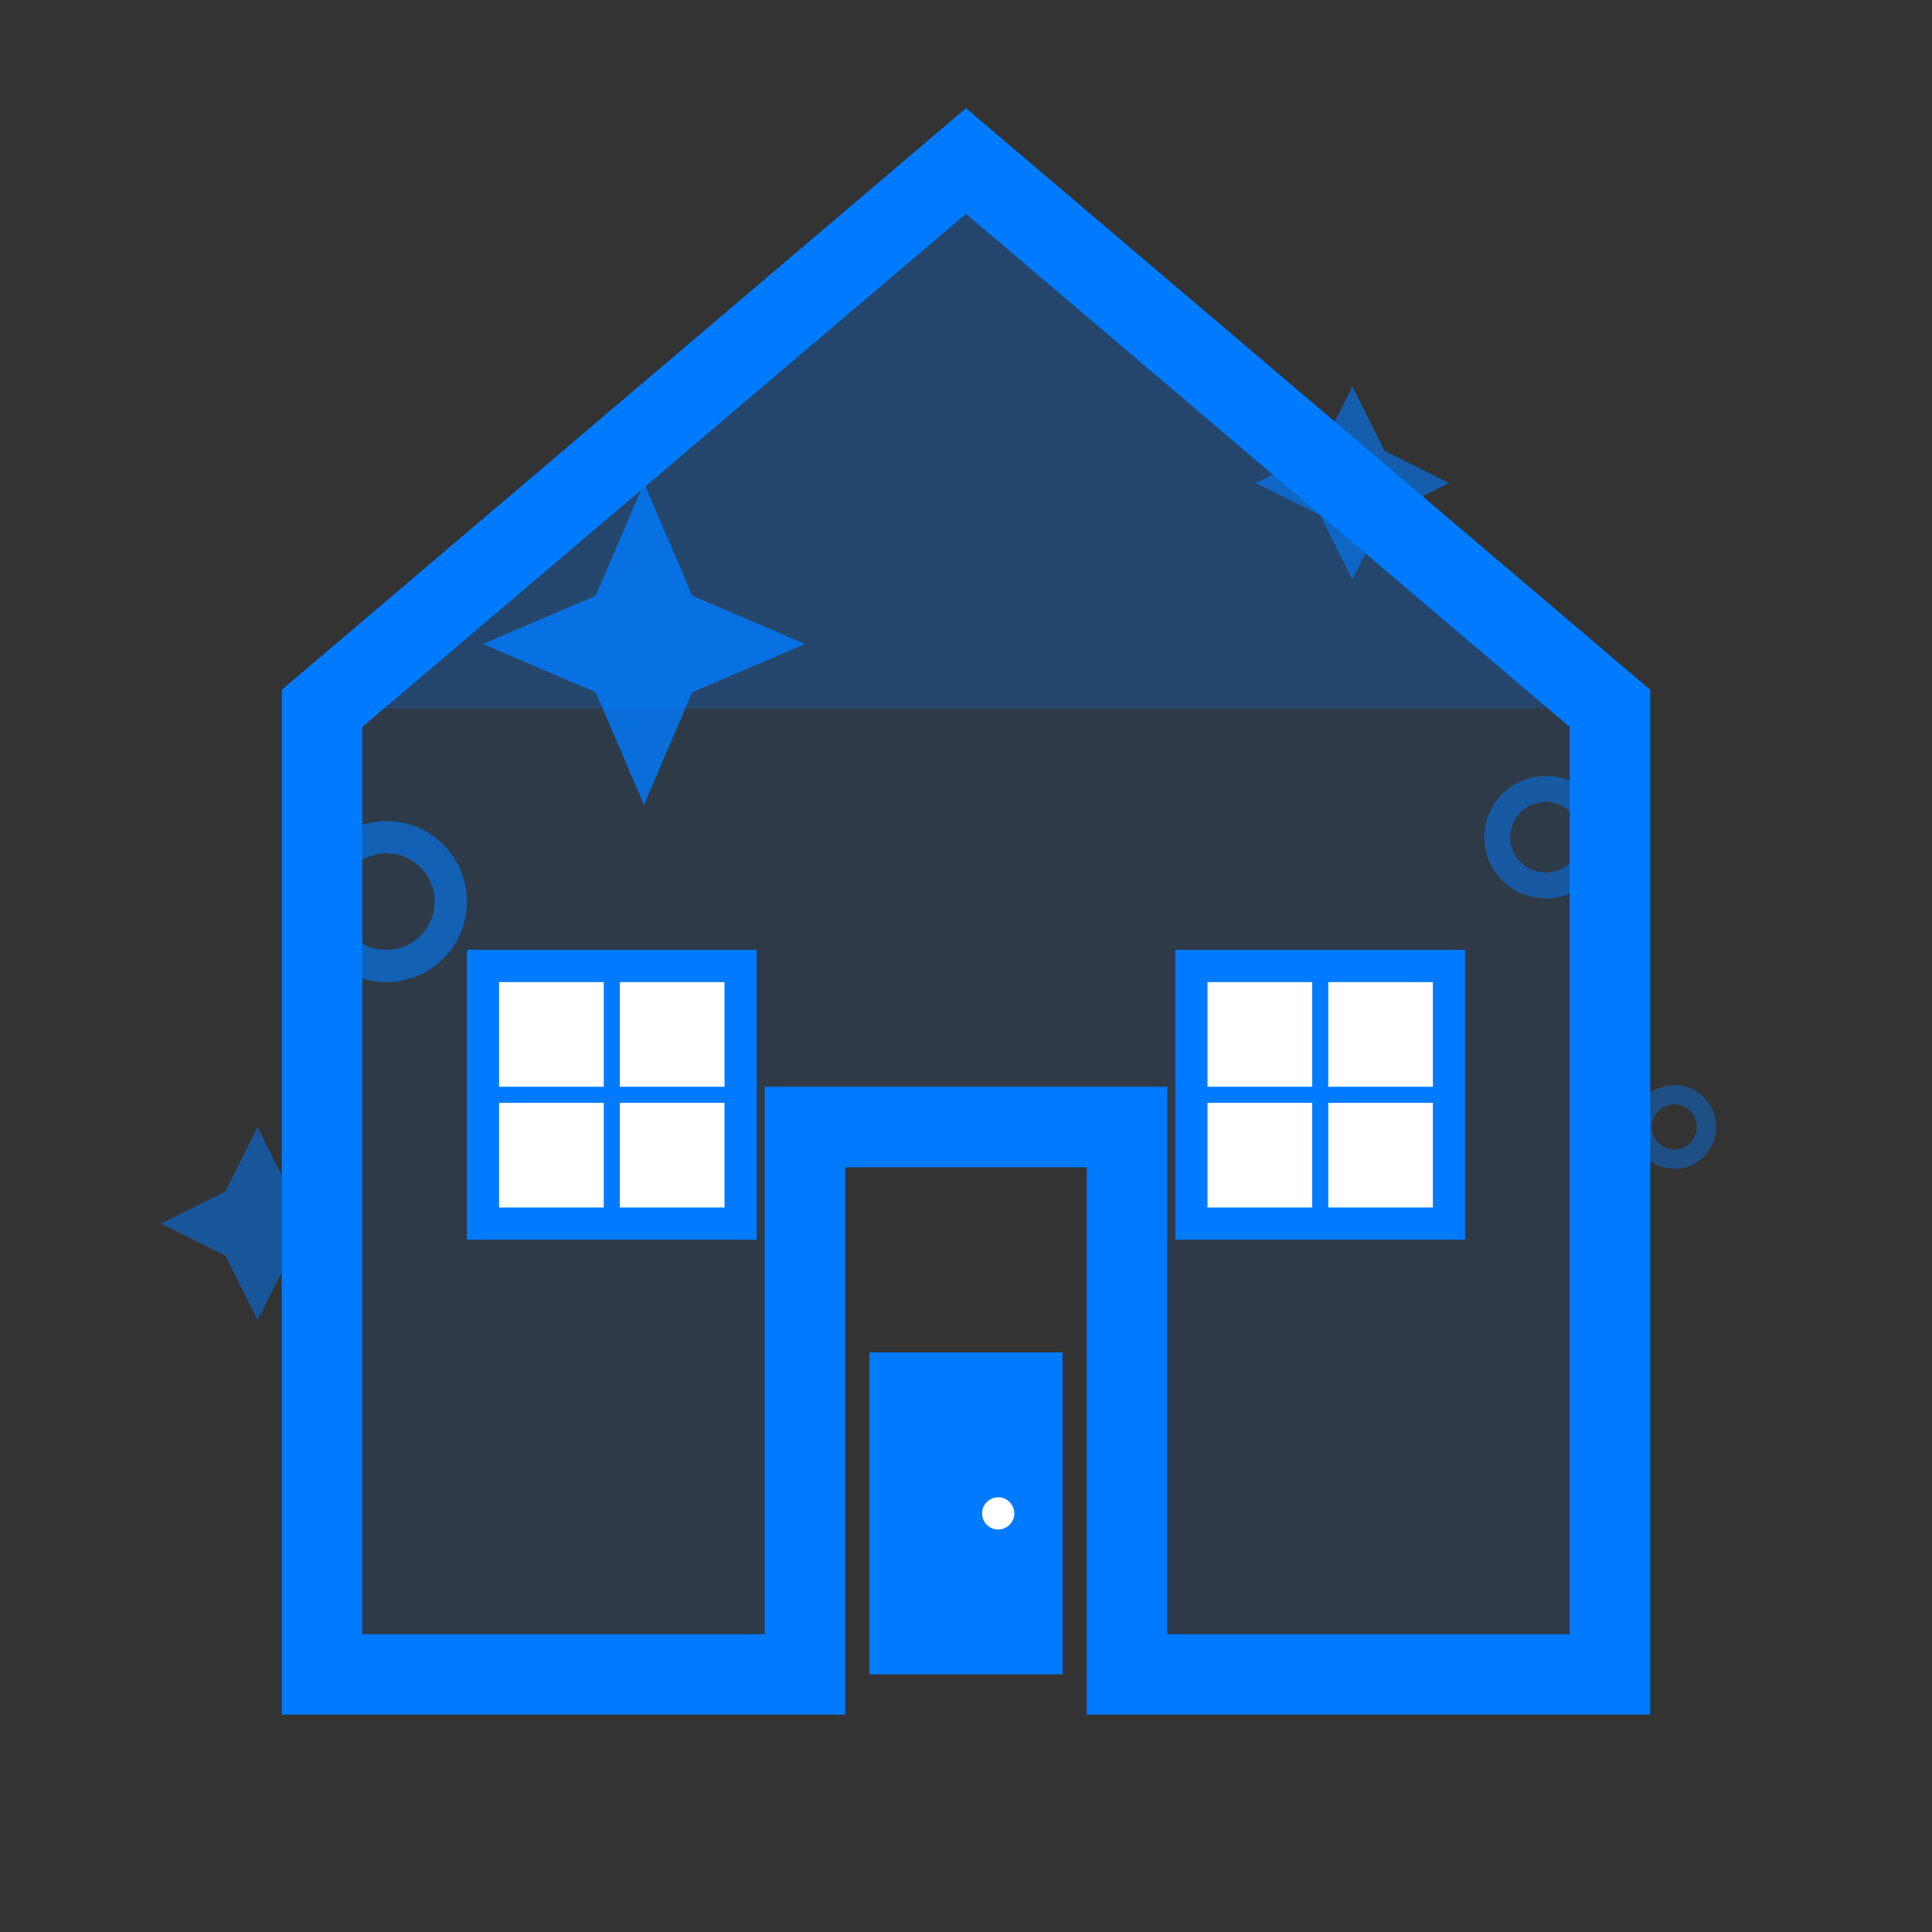
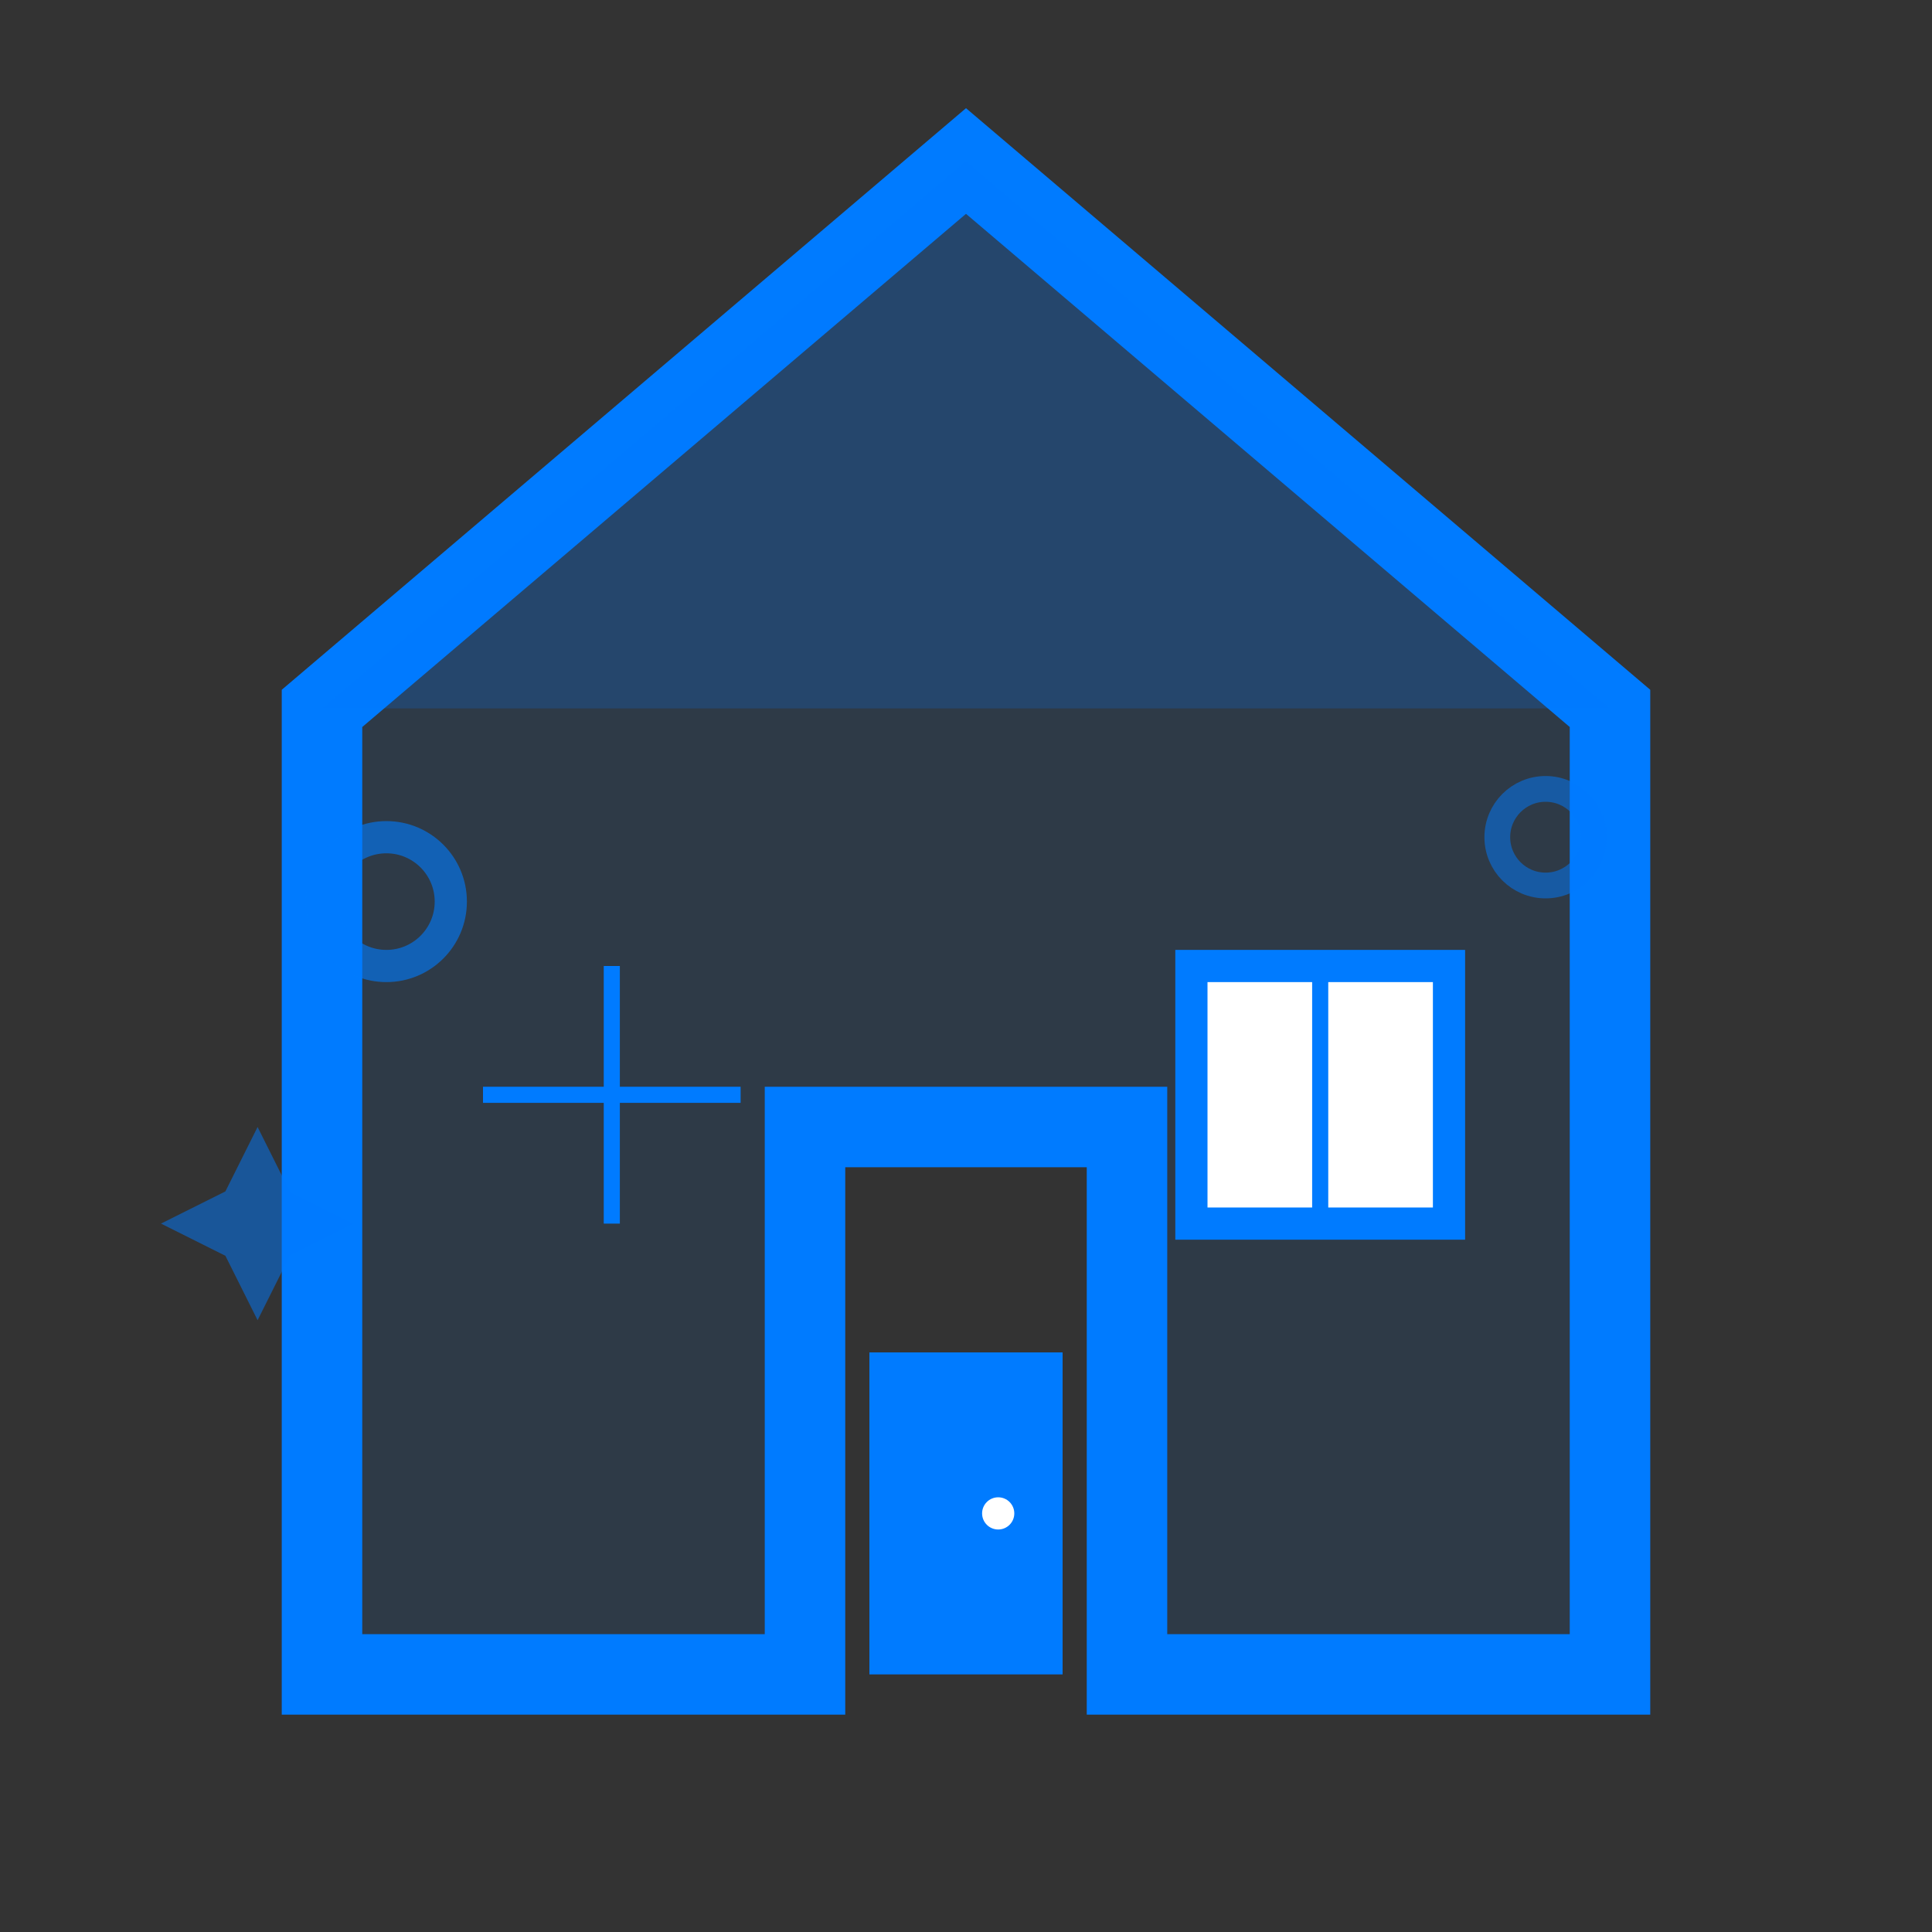
<svg xmlns="http://www.w3.org/2000/svg" width="60" height="60" viewBox="0 0 60 60" fill="none">
  <rect x="0" y="0" width="60" height="60" fill="#333333" stroke="none" />
  <path d="M30 5L50 22V52H35V35H25V52H10V22L30 5Z" stroke="#007bff" stroke-width="2.5" fill="#007bff" fill-opacity="0.1" />
-   <path d="M30 5L50 22H10L30 5Z" fill="#007bff" fill-opacity="0.2" />
+   <path d="M30 5L50 22H10L30 5" fill="#007bff" fill-opacity="0.2" />
  <rect x="27" y="42" width="6" height="10" fill="#007bff" />
  <circle cx="31" cy="47" r="0.5" fill="white" />
-   <rect x="15" y="30" width="8" height="8" fill="white" stroke="#007bff" stroke-width="1" />
  <rect x="37" y="30" width="8" height="8" fill="white" stroke="#007bff" stroke-width="1" />
  <line x1="19" y1="30" x2="19" y2="38" stroke="#007bff" stroke-width="0.5" />
  <line x1="15" y1="34" x2="23" y2="34" stroke="#007bff" stroke-width="0.5" />
  <line x1="41" y1="30" x2="41" y2="38" stroke="#007bff" stroke-width="0.5" />
-   <line x1="37" y1="34" x2="45" y2="34" stroke="#007bff" stroke-width="0.5" />
-   <path d="M20 15L21.5 18.5L25 20L21.5 21.5L20 25L18.5 21.5L15 20L18.5 18.5L20 15Z" fill="#007bff" opacity="0.8" />
-   <path d="M42 12L43 14L45 15L43 16L42 18L41 16L39 15L41 14L42 12Z" fill="#007bff" opacity="0.6" />
  <path d="M8 35L9 37L11 38L9 39L8 41L7 39L5 38L7 37L8 35Z" fill="#007bff" opacity="0.5" />
  <circle cx="12" cy="28" r="2" fill="none" stroke="#007bff" stroke-width="1" opacity="0.6" />
  <circle cx="48" cy="26" r="1.5" fill="none" stroke="#007bff" stroke-width="0.8" opacity="0.5" />
-   <circle cx="52" cy="35" r="1" fill="none" stroke="#007bff" stroke-width="0.6" opacity="0.4" />
</svg>